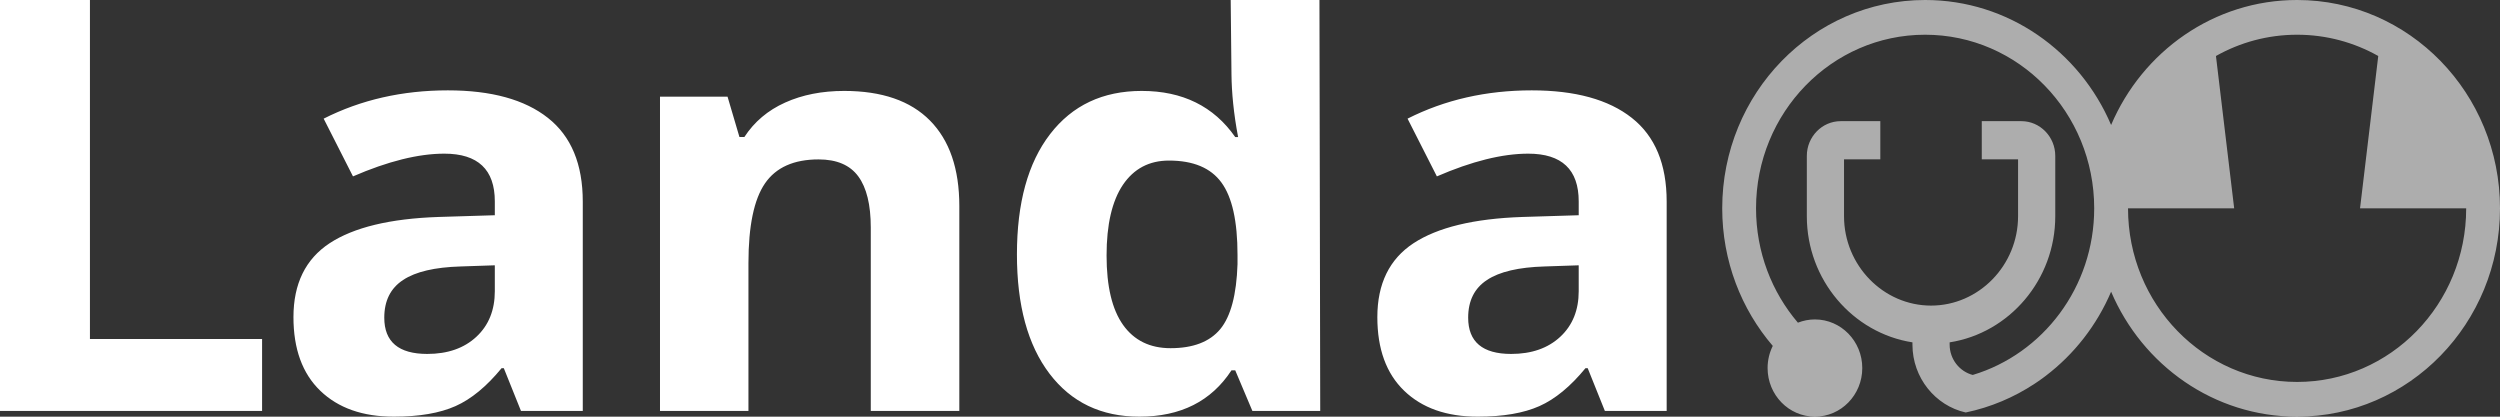
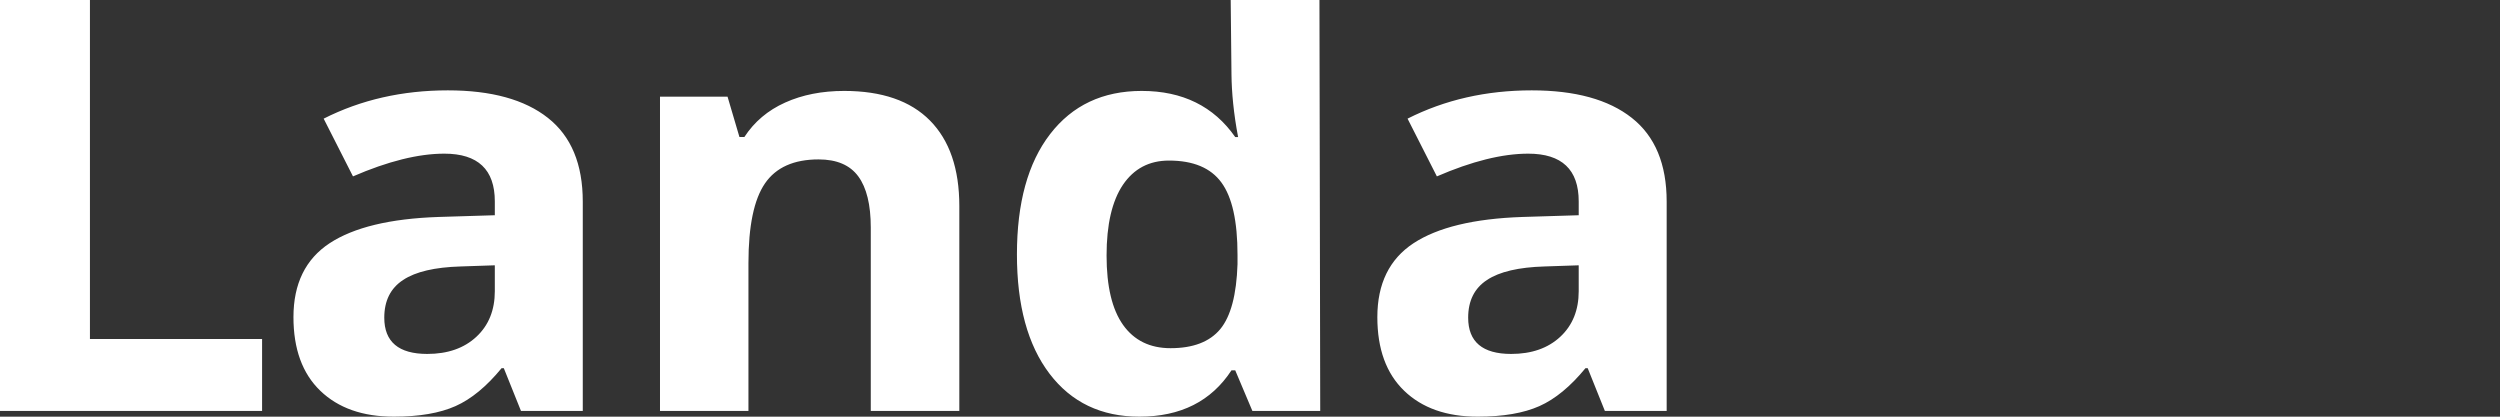
<svg xmlns="http://www.w3.org/2000/svg" xmlns:ns1="http://sodipodi.sourceforge.net/DTD/sodipodi-0.dtd" xmlns:ns2="http://www.inkscape.org/namespaces/inkscape" xml:space="preserve" width="90mm" height="15mm" version="1.1" style="clip-rule:evenodd;fill-rule:evenodd;image-rendering:optimizeQuality;shape-rendering:geometricPrecision;text-rendering:geometricPrecision" viewBox="0 0 9000 1500" id="svg2" ns1:docname="logo-alt.svg" ns2:version="1.4 (e7c3feb100, 2024-10-09)">
  <rect x="0" y="0" width="9000" height="1500" fill="#333333" stroke="none" />
  <ns1:namedview id="namedview2" pagecolor="#ffffff" bordercolor="#000000" borderopacity="0.25" ns2:showpageshadow="2" ns2:pageopacity="0.0" ns2:pagecheckerboard="0" ns2:deskcolor="#d1d1d1" ns2:document-units="mm" ns2:zoom="1.0078851" ns2:cx="609.19643" ns2:cy="-50.601007" ns2:window-width="2560" ns2:window-height="1011" ns2:window-x="0" ns2:window-y="0" ns2:window-maximized="1" ns2:current-layer="Capa_x0020_1" />
  <defs id="defs1">
    <style type="text/css" id="style1">
   
    .fil1 {fill:#F07828}
    .fil0 {fill:#643219;fill-rule:nonzero}
   
  </style>
  </defs>
  <g id="Capa_x0020_1" ns2:label="Capa 1" ns2:groupmode="layer">
    <path class="fil0" d="M 0,1479.28 V 0 H 323.77 V 1220.3 H 943.5 v 258.98 z m 1875.47,0 -61.69,-153.67 h -8.19 c -53.85,65.61 -109.12,111.2 -165.81,136.4 -56.7,25.21 -130.51,37.99 -221.79,37.99 -112.33,0 -200.4,-31.08 -264.94,-93.23 -64.54,-62.16 -96.63,-150.55 -96.63,-265.2 0,-120.16 43.5,-208.91 130.14,-265.89 86.66,-56.96 217.52,-88.74 392.24,-94.61 l 202.54,-6.21 v -49.73 c 0,-114.64 -60.62,-171.95 -181.86,-171.95 -93.06,0 -202.89,27.27 -328.76,81.83 L 1165.18,427.13 c 134.42,-68.01 283.47,-101.86 447.14,-101.86 156.53,0 276.7,33.15 360.14,99.1 83.79,65.96 125.52,166.44 125.52,301.46 v 753.45 z m -94.13,-524.18 -123.02,4.15 c -92.71,2.76 -161.89,18.65 -207.17,48.69 -45.29,29.7 -67.75,74.93 -67.75,135.7 0,87.02 51.7,130.53 154.75,130.53 73.81,0 132.65,-20.72 176.86,-61.81 44.22,-41.09 66.33,-96 66.33,-164.02 z m 1672.22,524.18 H 3134.79 V 818.72 c 0,-81.5 -14.98,-142.97 -44.93,-183.71 -29.96,-40.74 -77.38,-61.11 -142.99,-61.11 -88.79,0 -153.32,28.66 -192.91,86.32 -39.58,57.66 -59.55,153.31 -59.55,286.95 v 532.11 H 2375.99 V 348.07 h 243.19 l 42.78,145.03 h 17.83 c 35.66,-54.56 84.51,-96.01 146.91,-123.97 62.05,-27.98 133.01,-41.79 212.17,-41.79 135.85,0 238.9,35.57 309.15,106.7 70.24,71.13 105.54,173.69 105.54,308.02 z M 4101.7,1500 c -136.92,0 -244.96,-51.46 -323.42,-154.7 -78.44,-103.25 -117.31,-246.2 -117.31,-429.21 0,-185.43 39.58,-329.76 119.45,-433.36 79.88,-103.59 189.7,-155.39 329.84,-155.39 146.91,0 259.23,55.26 336.6,166.1 h 10.34 C 4441.16,408.84 4434,333.56 4433.32,267.26 L 4430.52,0 h 319.5 l 2.79,1479.28 h -244.26 l -61.69,-146.07 h -13.54 C 4360.57,1444.4 4250.39,1500 4101.7,1500 Z m 111.97,-246.55 c 81.65,0 141.2,-22.79 179.35,-68.72 37.8,-45.92 58.48,-123.61 62.05,-233.77 v -33.15 c 0,-121.55 -19.26,-208.21 -58.13,-261.05 -38.51,-52.48 -101.26,-78.72 -188.63,-78.72 -70.95,0 -126.22,29 -165.8,87.36 -39.22,58.35 -58.84,143.29 -58.84,254.49 0,111.18 19.97,194.4 59.55,250 39.58,55.59 96.63,83.56 170.45,83.56 z m 1563.82,225.83 -61.69,-153.67 h -8.19 c -53.85,65.61 -109.12,111.2 -165.81,136.4 -56.7,25.21 -130.51,37.99 -221.79,37.99 -112.33,0 -200.4,-31.08 -264.94,-93.23 -64.54,-62.16 -96.63,-150.55 -96.63,-265.2 0,-120.16 43.5,-208.91 130.14,-265.89 86.66,-56.96 217.52,-88.74 392.24,-94.61 l 202.54,-6.21 v -49.73 c 0,-114.64 -60.62,-171.95 -181.86,-171.95 -93.06,0 -202.89,27.27 -328.76,81.83 L 5067.2,427.13 c 134.42,-68.01 283.48,-101.86 447.14,-101.86 156.54,0 276.7,33.15 360.14,99.1 83.8,65.96 125.52,166.44 125.52,301.46 v 753.45 z m -94.13,-524.18 -123.02,4.15 c -92.71,2.76 -161.89,18.65 -207.17,48.69 -45.29,29.7 -67.75,74.93 -67.75,135.7 0,87.02 51.7,130.53 154.75,130.53 73.81,0 132.65,-20.72 176.86,-61.81 44.22,-41.09 66.33,-96 66.33,-164.02 z" id="path1" style="fill:#ffffff" />
-     <path class="fil1" d="M 6930.43,0 C 7229.92,0 7487.27,185.08 7600,449.91 7712.74,185.08 7970.07,0 8269.56,0 8672.97,0 9000,335.78 9000,750 c 0,414.21 -327.03,750 -730.44,750 -299.47,0 -556.81,-185.08 -669.55,-449.89 -51.55,121.05 -133.31,225.43 -235.51,303.09 h 0.02 l -1.21,0.92 -0.87,0.66 c -3.8,2.87 -7.63,5.7 -11.48,8.49 l -0.94,0.68 c -3.89,2.81 -7.8,5.57 -11.74,8.3 l -0.76,0.52 c -4.08,2.81 -8.2,5.6 -12.34,8.33 l -0.22,0.15 c -74.6,49.27 -158.49,84.98 -248.39,103.72 -109.28,-24.52 -191.76,-124.98 -191.76,-244.27 v -8.24 C 6670.32,1199.03 6504.58,1007.69 6504.58,778.5 V 561.18 c 0,-68.74 54.78,-124.99 121.74,-124.99 h 142.83 V 573.68 H 6638.5 V 778.5 c 0,176.64 141.23,321.65 313.27,321.65 172.03,0 313.27,-145.02 313.27,-321.65 V 573.68 H 7134.37 V 436.19 h 142.84 c 66.96,0 121.75,56.25 121.75,124.99 V 778.5 c 0,229.19 -165.75,420.53 -380.24,453.96 v 8.24 c 0,52.27 35.69,96.83 83.15,109.13 252.7,-76.02 437.26,-315.79 437.26,-599.83 0,-345.18 -272.52,-625 -608.7,-625 -336.18,0 -608.69,279.82 -608.69,625 0,157.68 56.88,301.71 150.71,411.67 19.02,-7.53 39.7,-11.68 61.31,-11.68 94.14,0 170.44,78.36 170.44,175.01 0,96.64 -76.3,175 -170.44,175 -94.13,0 -170.43,-78.36 -170.43,-175 0,-28.71 6.73,-55.8 18.67,-79.7 C 6268.73,1113.19 6200,939.86 6200,750 6200,335.78 6527.02,0 6930.43,0 Z m 1112.58,750 h -382.14 c 0,345.18 272.51,624.99 608.69,624.99 336.18,0 608.69,-279.81 608.69,-624.99 h -382.14 l 65.58,-548.42 C 8474.97,152.77 8375.43,125 8269.56,125 c -105.87,0 -205.41,27.77 -292.13,76.58 z" id="path2" style="fill:#ffffff;fill-opacity:0.6" />
  </g>
</svg>